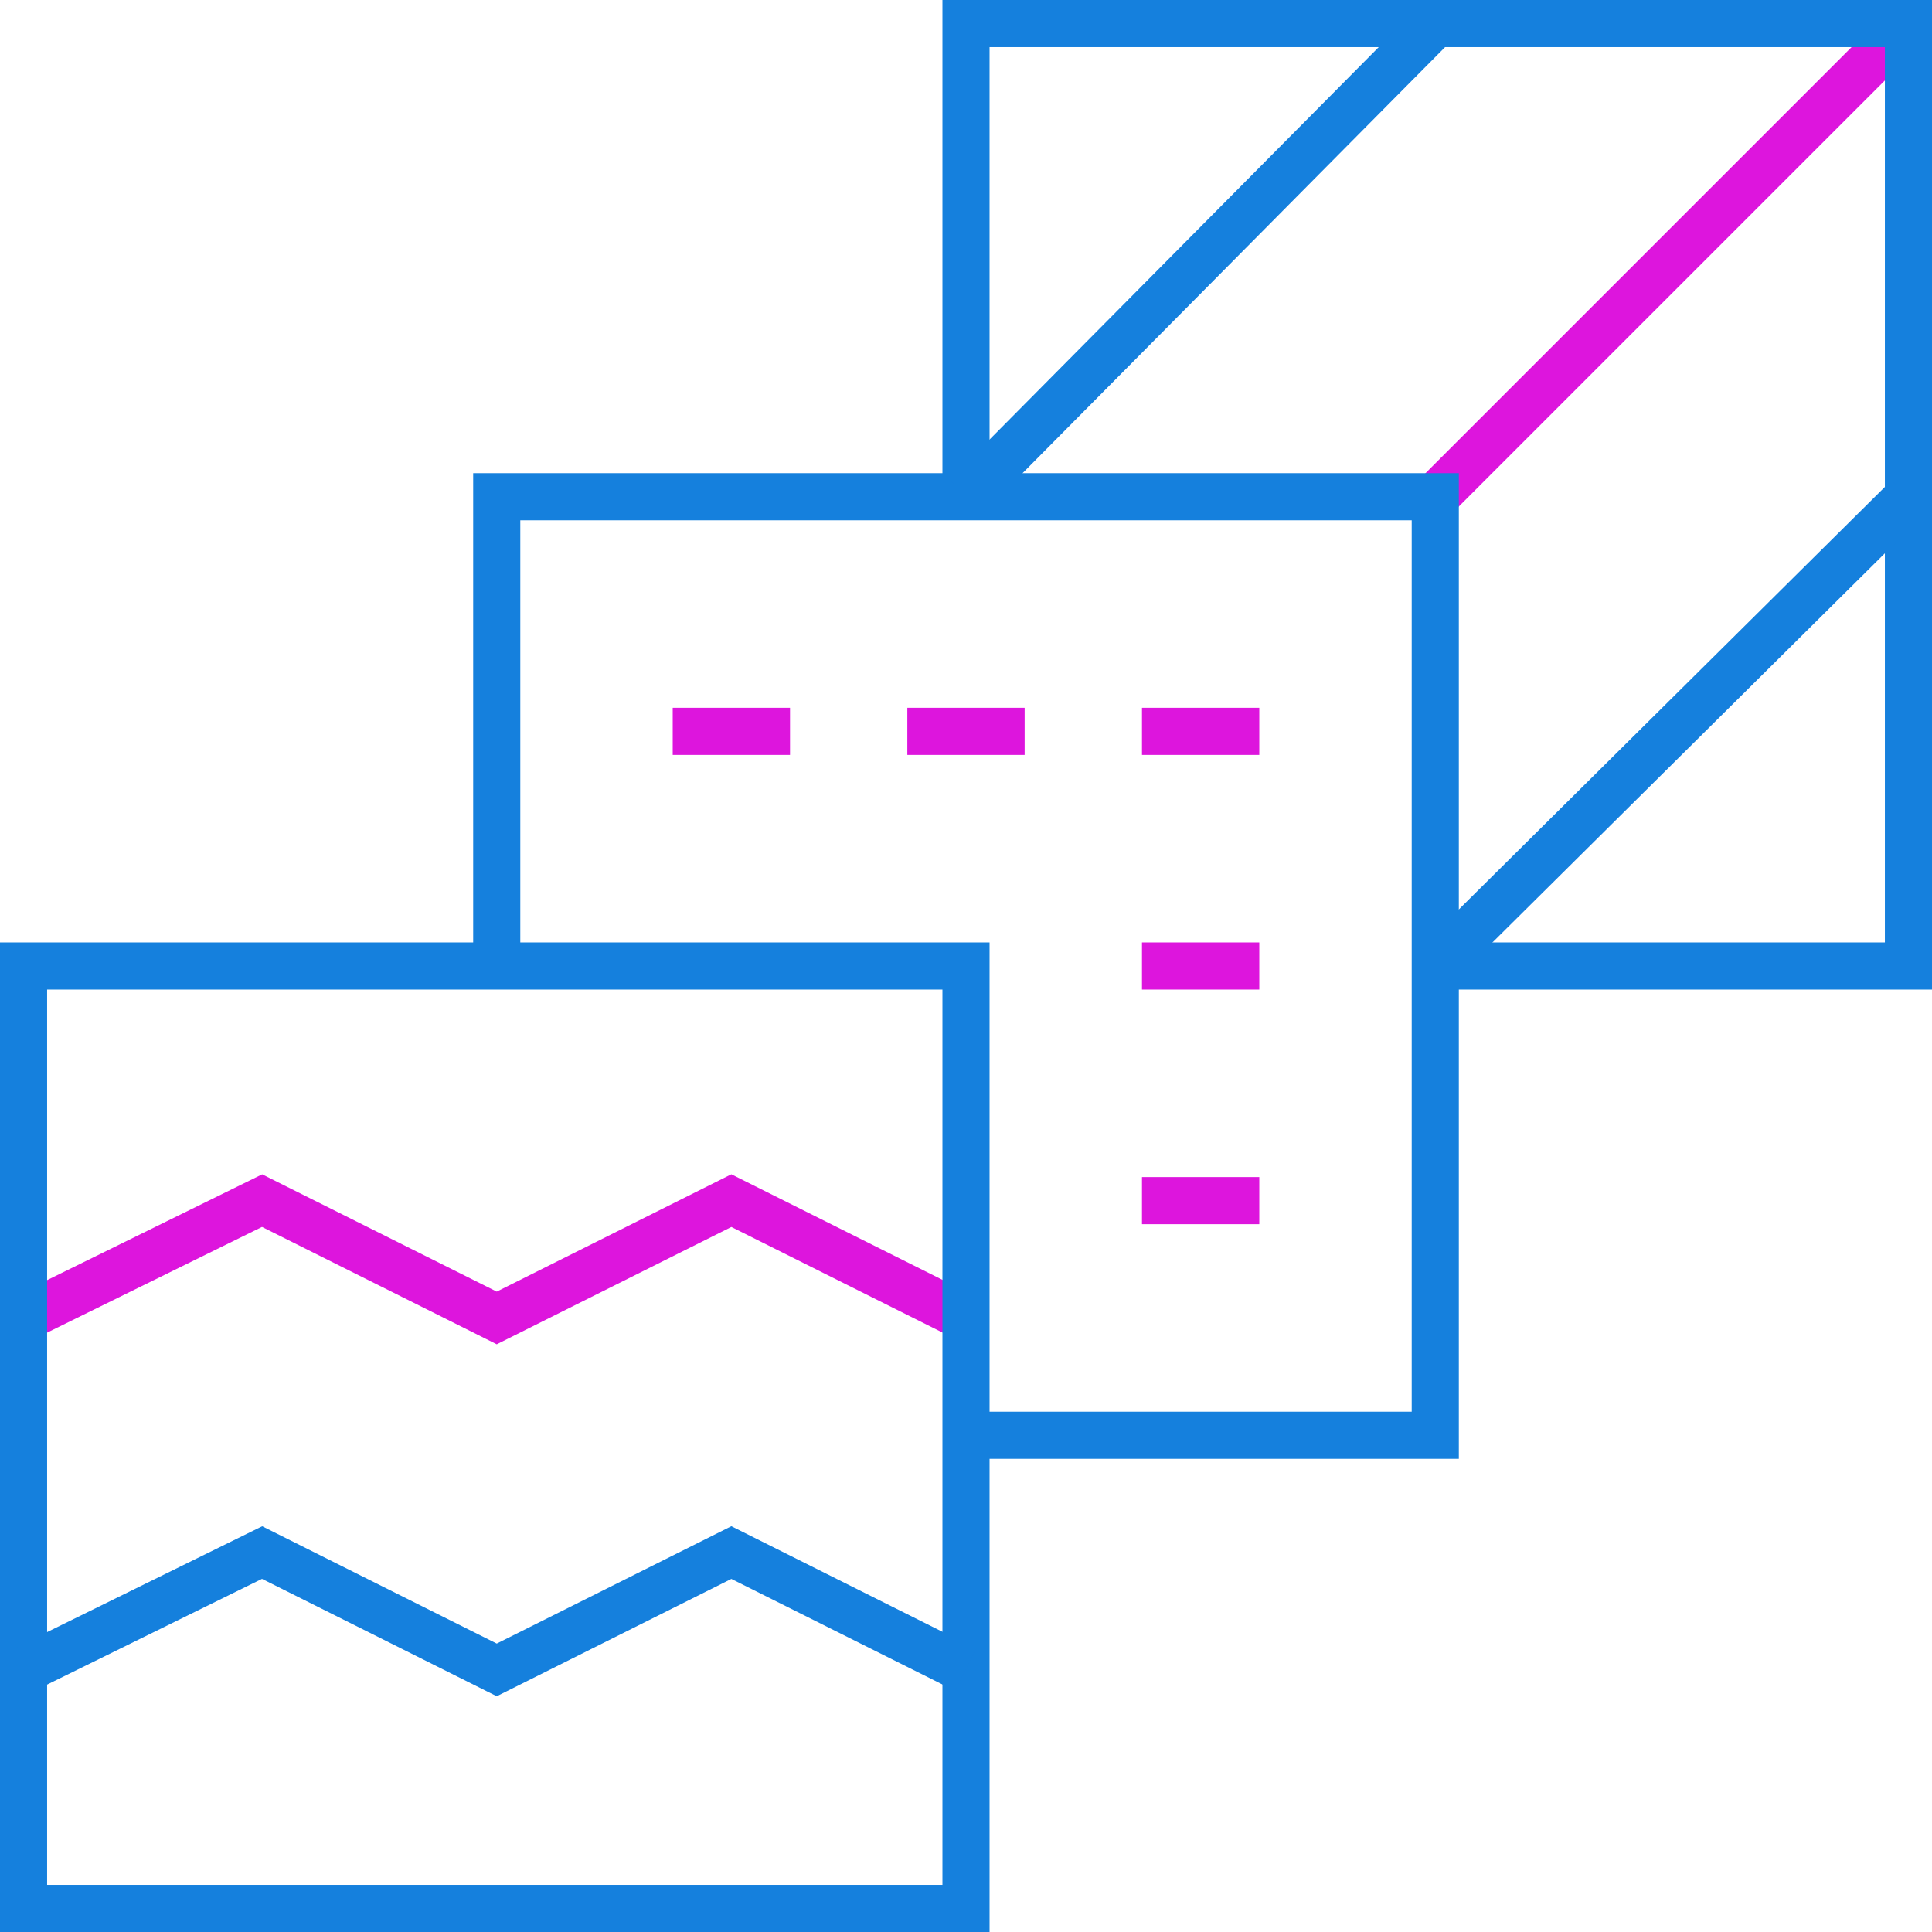
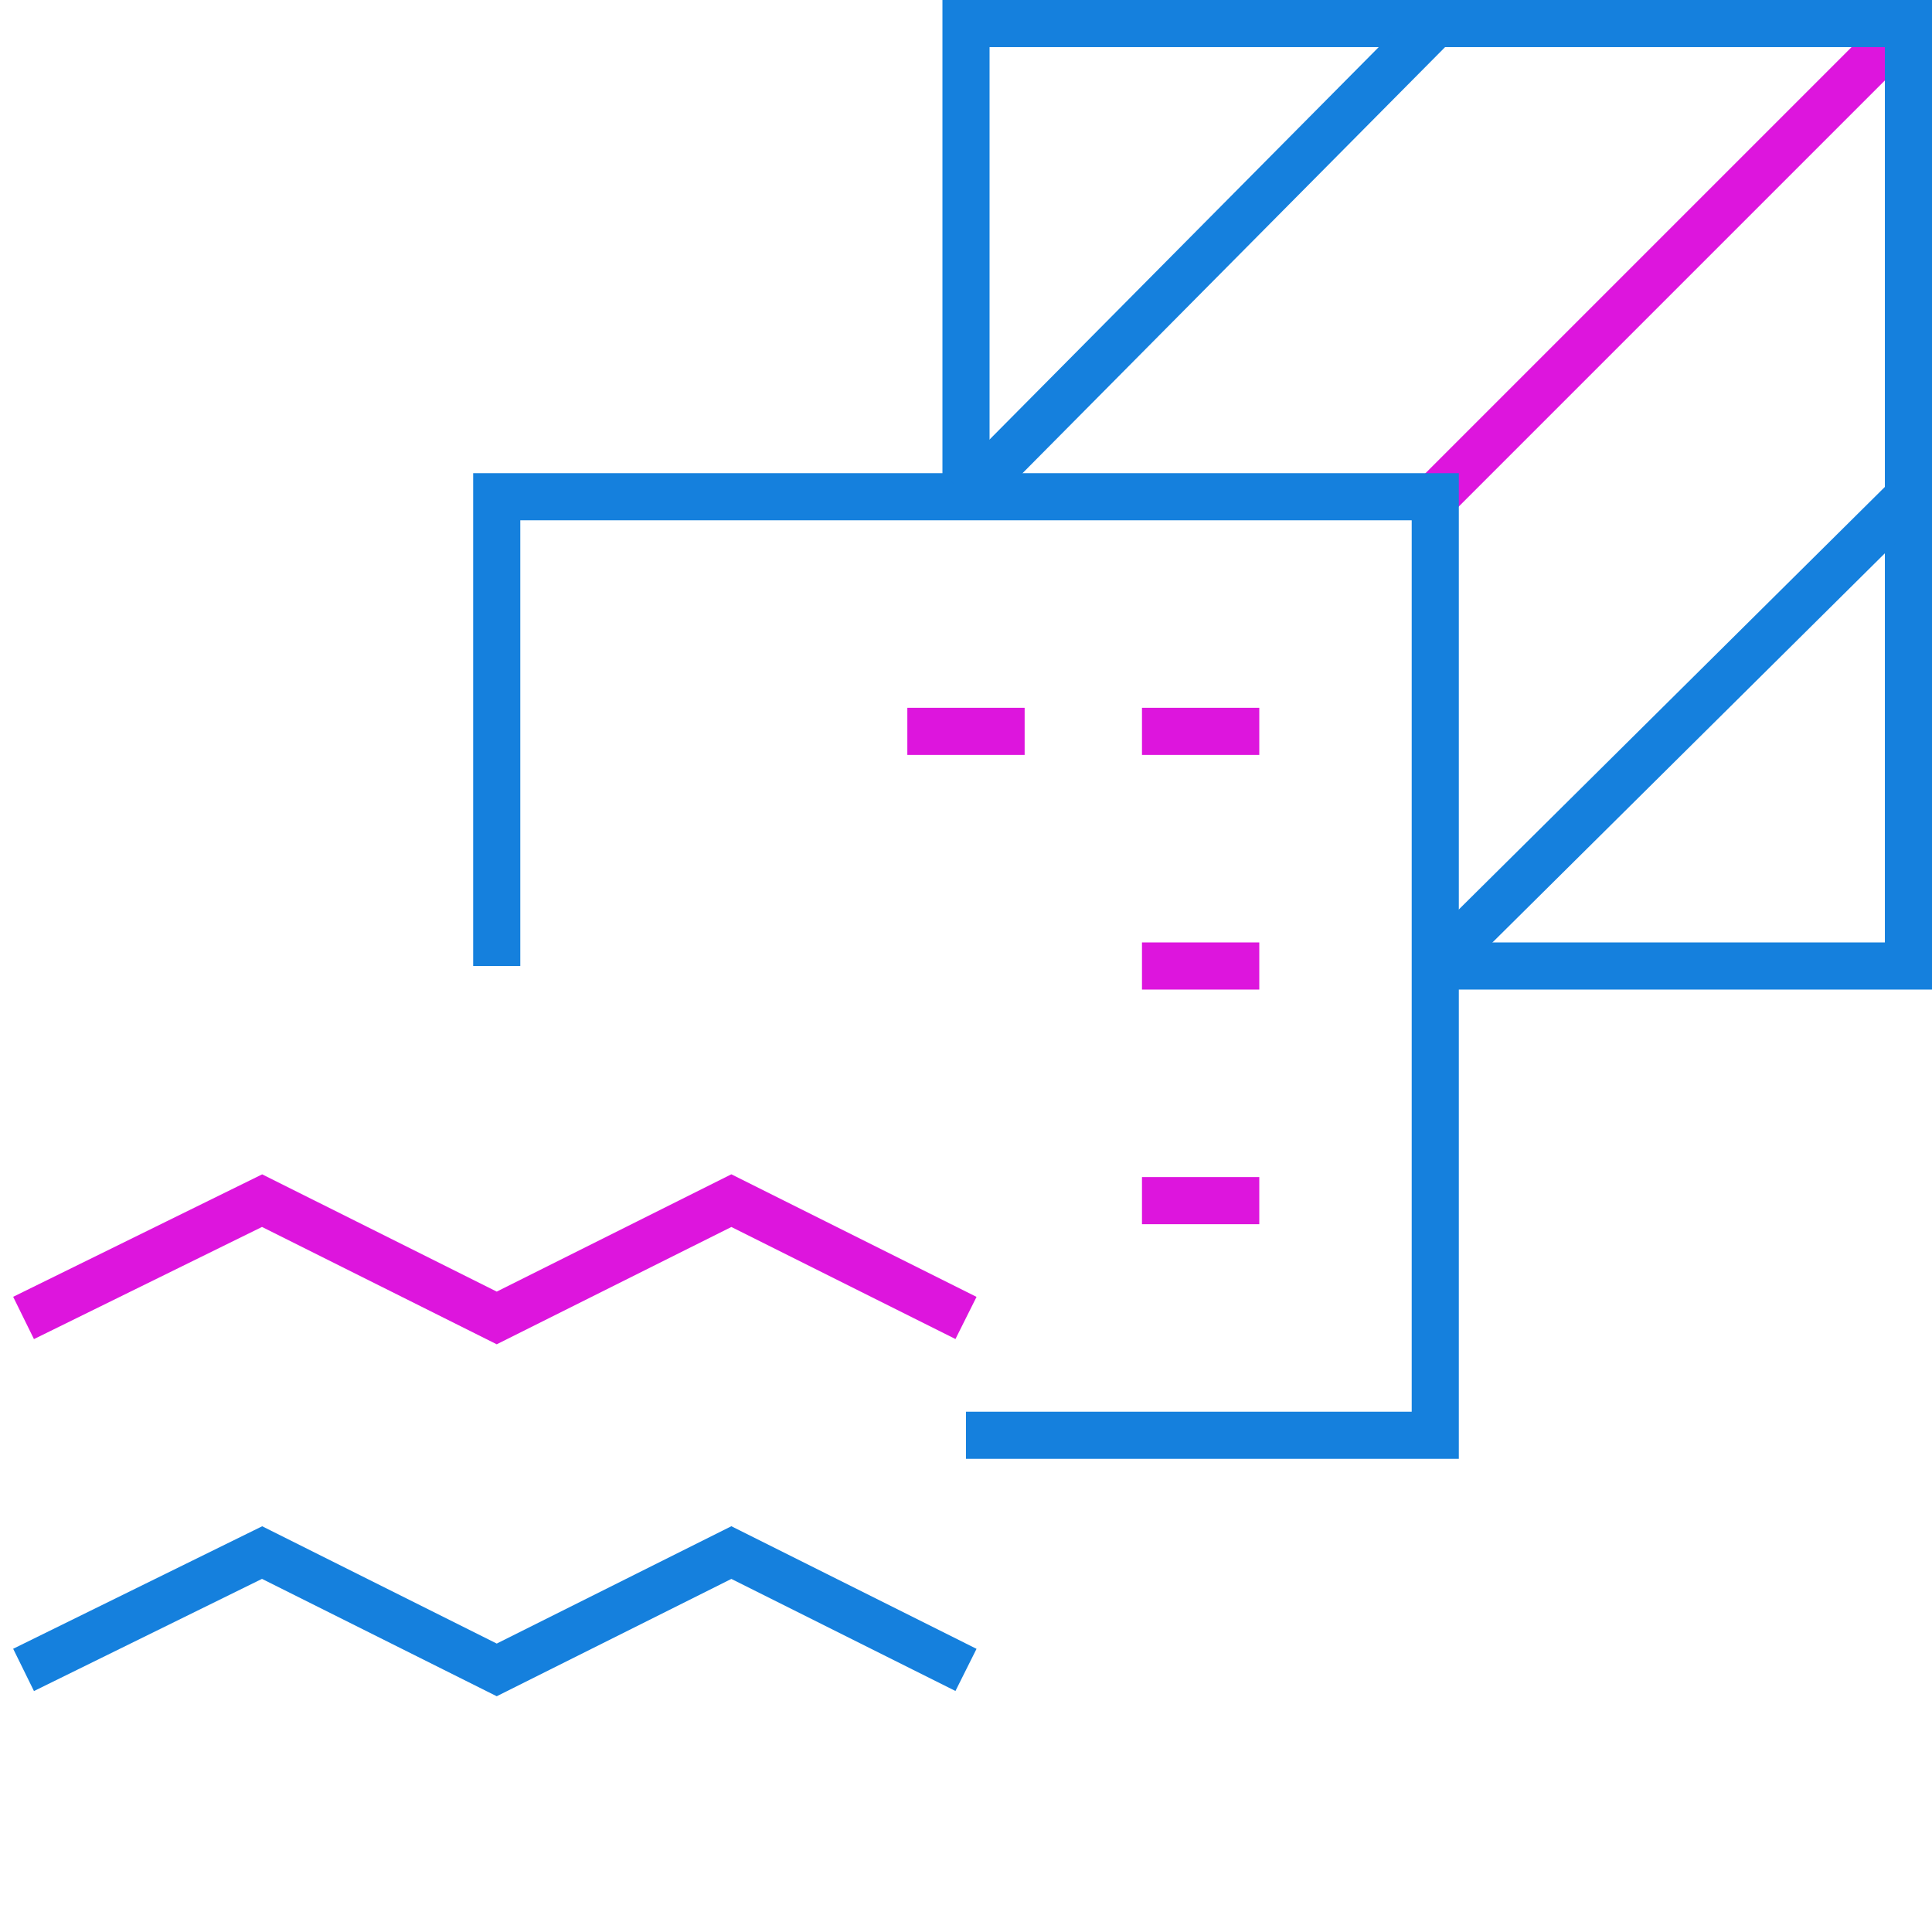
<svg xmlns="http://www.w3.org/2000/svg" width="82" height="82" viewBox="0 0 82 82" fill="none">
  <path d="M1 55.938L11.124 50.959L21.083 55.938L31.041 50.959L41 55.938" stroke="#DD15DD" stroke-width="2" stroke-miterlimit="10" />
-   <path d="M28.552 31.041H33.531" stroke="#DD15DD" stroke-width="2" stroke-miterlimit="10" />
  <path d="M38.51 31.041H43.489" stroke="#DD15DD" stroke-width="2" stroke-miterlimit="10" />
  <path d="M48.469 31.041H53.448" stroke="#DD15DD" stroke-width="2" stroke-miterlimit="10" />
  <path d="M48.469 41H53.448" stroke="#DD15DD" stroke-width="2" stroke-miterlimit="10" />
  <path d="M48.469 50.959H53.448" stroke="#DD15DD" stroke-width="2" stroke-miterlimit="10" />
  <path d="M81 1L60.917 21.083" stroke="#DD15DD" stroke-width="2" stroke-miterlimit="10" />
  <path d="M41 21.083V1H81V41H60.917" stroke="#1580DD" stroke-width="2" stroke-miterlimit="10" />
  <path d="M21.083 41V21.083H60.917V60.917H41" stroke="#1580DD" stroke-width="2" stroke-miterlimit="10" />
-   <path d="M41 81H1V41H41V81Z" stroke="#1580DD" stroke-width="2" stroke-miterlimit="10" />
  <path d="M1 70.876L11.124 65.896L21.083 70.876L31.041 65.896L41 70.876" stroke="#1580DD" stroke-width="2" stroke-miterlimit="10" />
  <path d="M60.917 1L41 21.083" stroke="#1580DD" stroke-width="2" stroke-miterlimit="10" />
  <path d="M81 21.083L60.917 41" stroke="#1580DD" stroke-width="2" stroke-miterlimit="10" />
</svg>